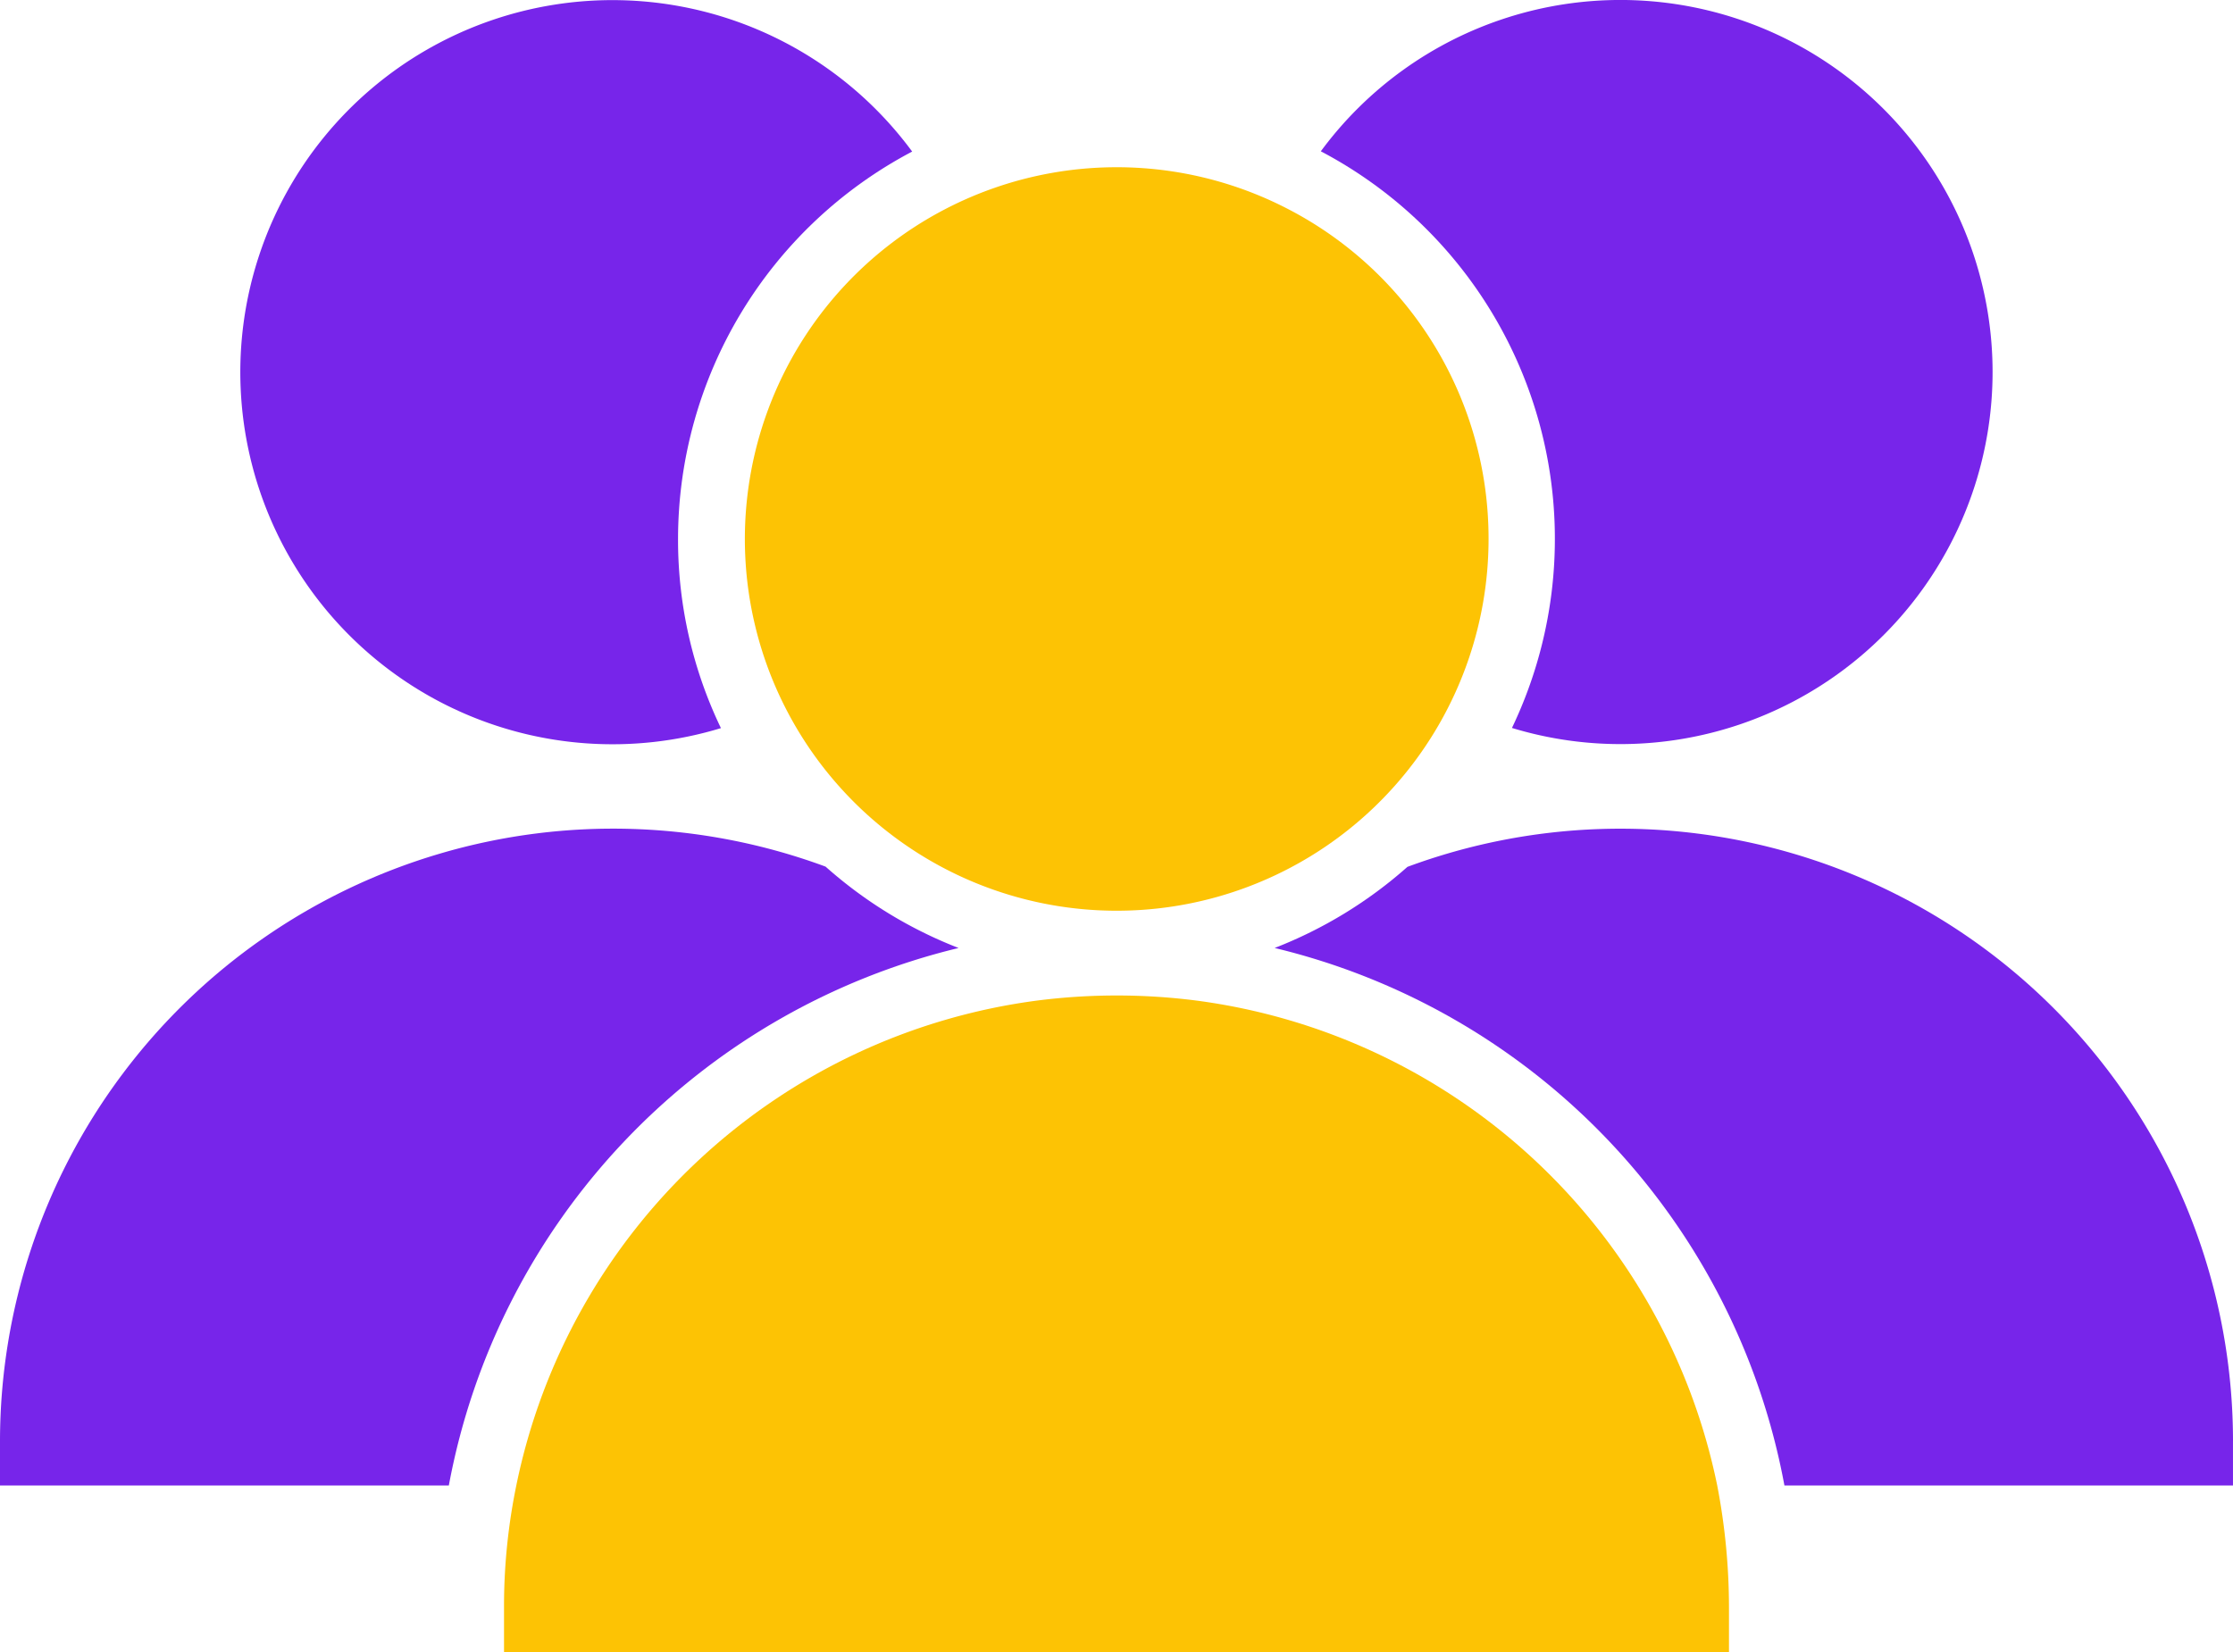
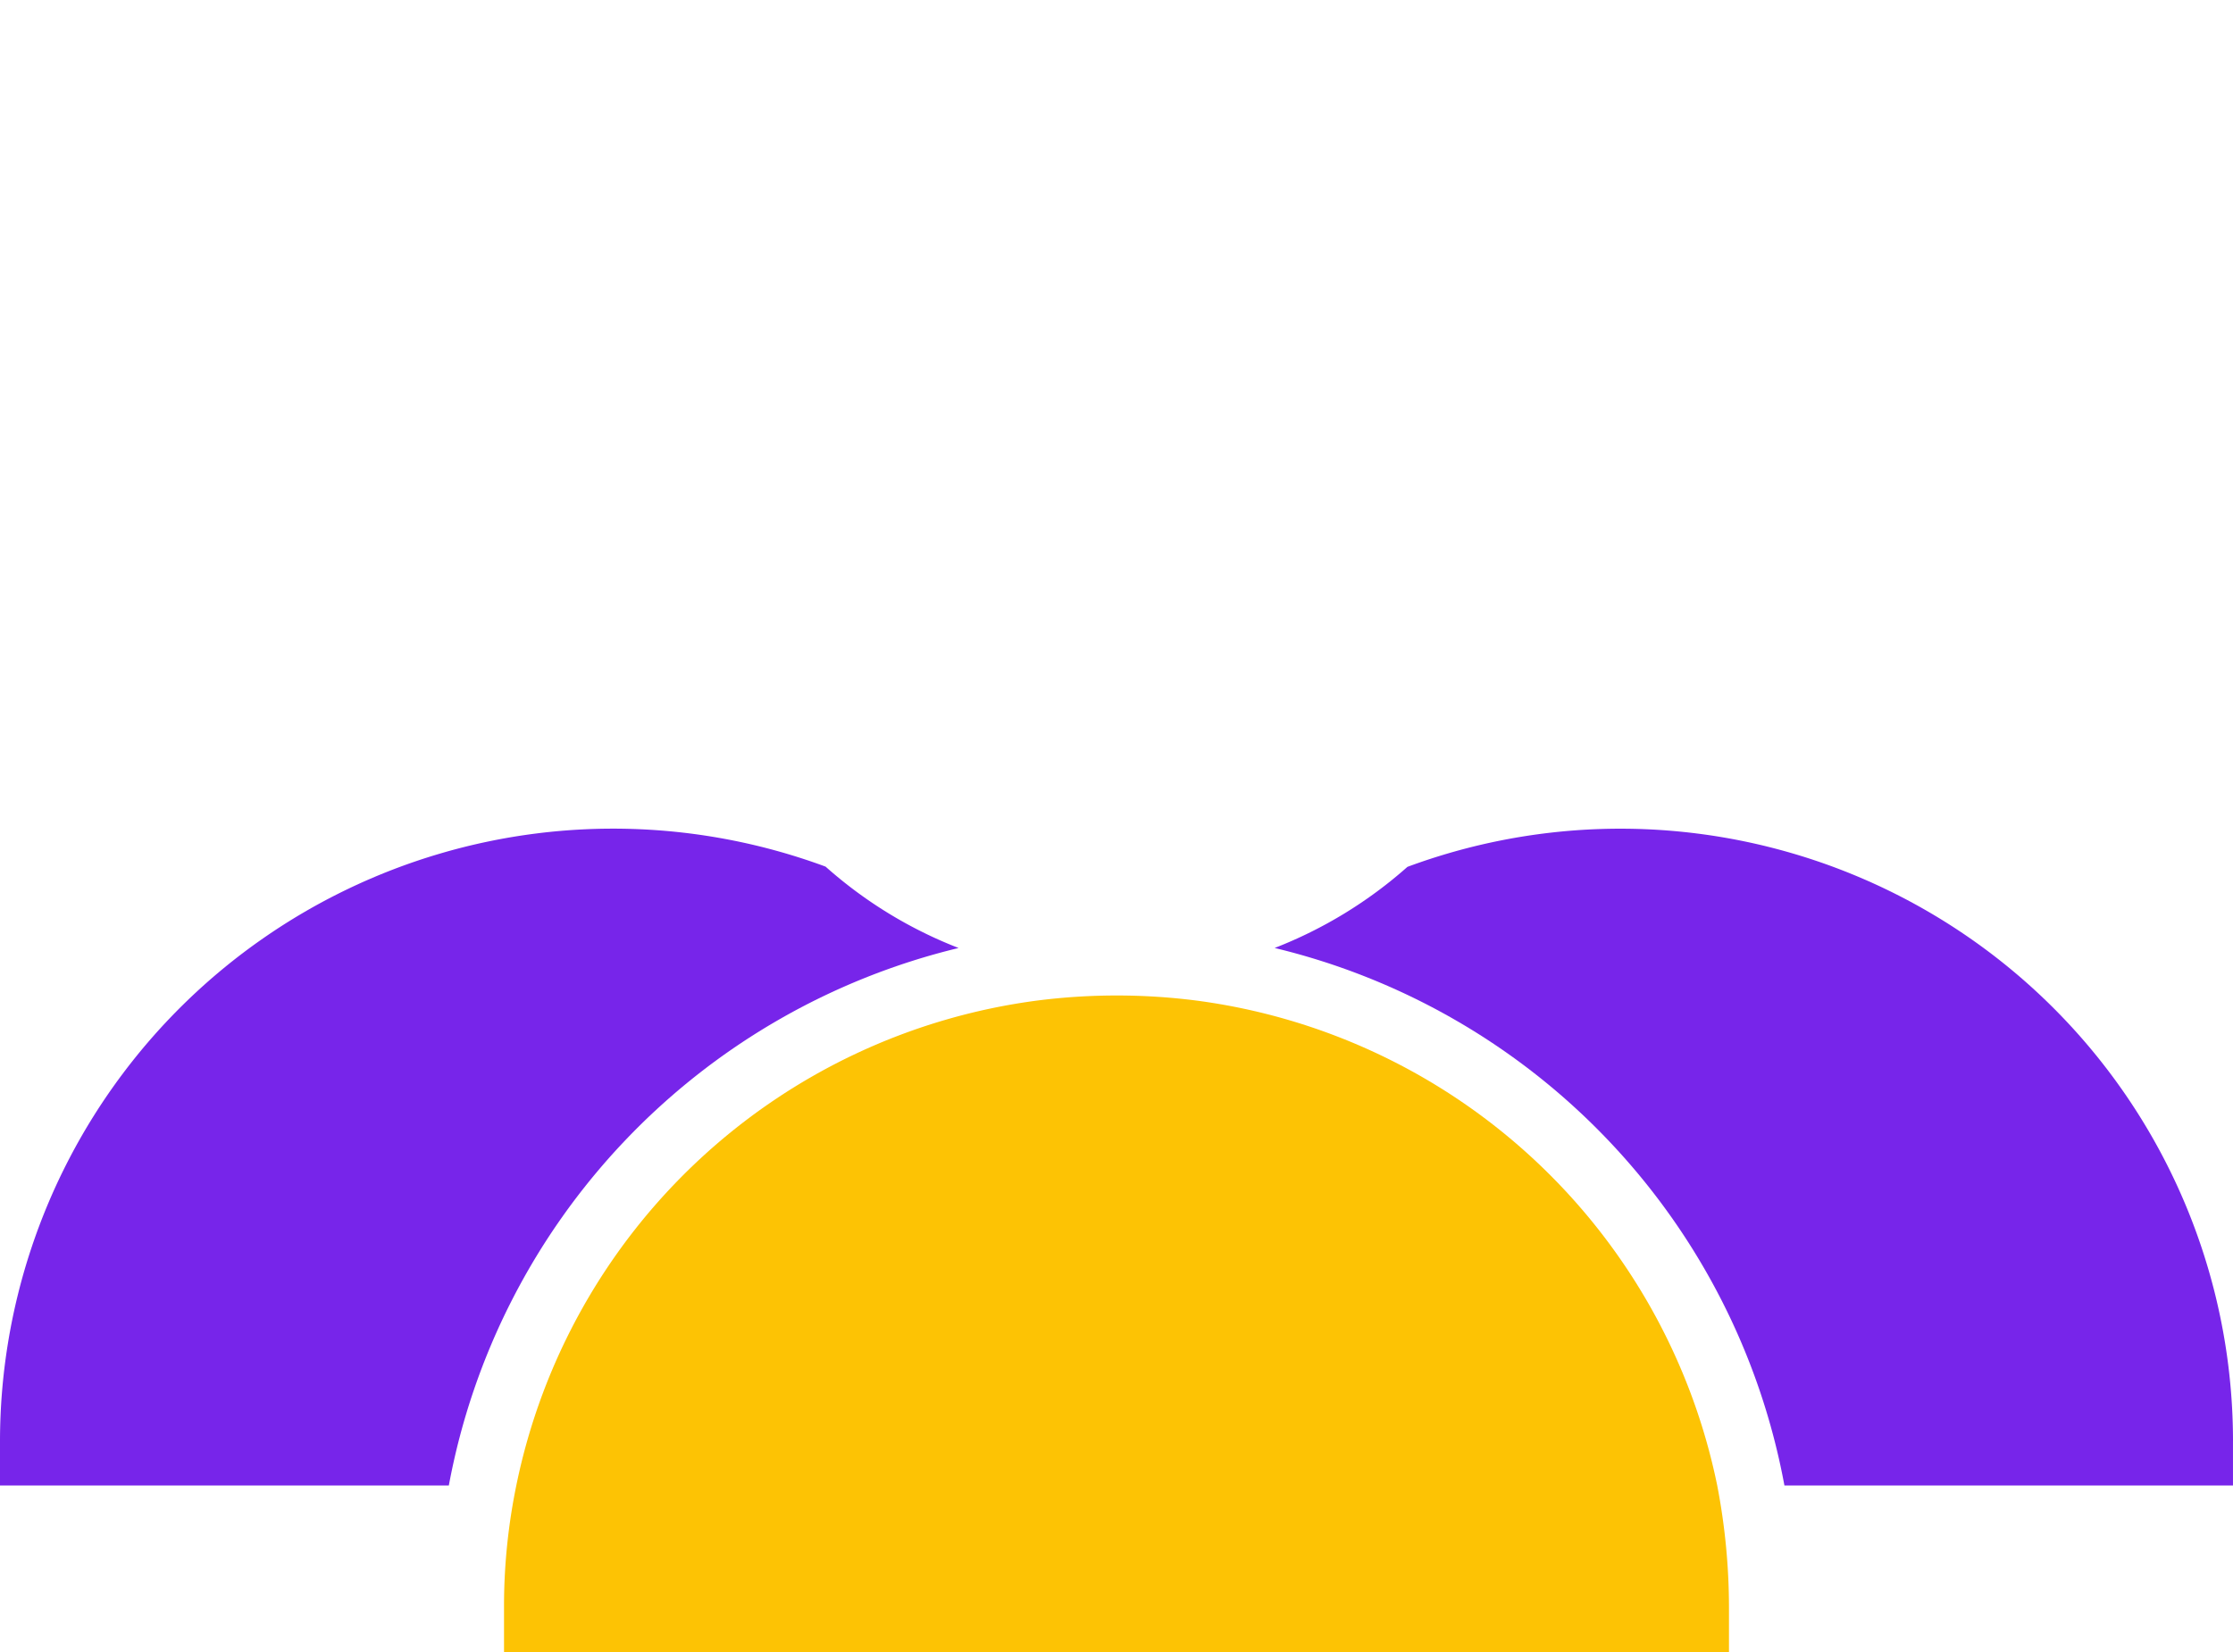
<svg xmlns="http://www.w3.org/2000/svg" id="_x33_" width="105" height="77.716" viewBox="0 0 105 77.716">
  <g id="Group_11668" data-name="Group 11668" transform="translate(23.7 46.822)">
    <path id="Path_102772" data-name="Path 102772" d="M1993.6,639.9v2.094H1936V639.9a28.2,28.2,0,0,1,.578-5.755,28.827,28.827,0,0,1,24.548-22.814,29.509,29.509,0,0,1,7.373,0,28.845,28.845,0,0,1,24.548,22.814A30.358,30.358,0,0,1,1993.6,639.9Z" transform="translate(-1936 -611.1)" fill="#fdc304" />
  </g>
  <g id="Group_11669" data-name="Group 11669" transform="translate(35.004 0)">
    <path id="Path_102773" data-name="Path 102773" d="M2263.162,578.887v2.094H2242.07a31.985,31.985,0,0,0-23.97-25.28,20.71,20.71,0,0,0,6.243-3.815,28.809,28.809,0,0,1,38.82,27Z" transform="translate(-2193.167 -511.114)" fill="#7725ea" />
-     <path id="Path_102774" data-name="Path 102774" d="M2058.991,325.3a17.485,17.485,0,1,1-9.506-15.569A17.449,17.449,0,0,1,2058.991,325.3Z" transform="translate(-2024 -299.939)" fill="#fdc304" />
-     <path id="Path_102775" data-name="Path 102775" d="M2266.587,264.1a17.5,17.5,0,0,1-22.6,16.738A20.6,20.6,0,0,0,2235,253.716a17.5,17.5,0,0,1,31.587,10.379Z" transform="translate(-2207.896 -246.6)" fill="#7725ea" />
  </g>
  <g id="Group_11670" data-name="Group 11670" transform="translate(0 0.013)">
    <path id="Path_102776" data-name="Path 102776" d="M1796.575,555.614a32.025,32.025,0,0,0-23.97,25.28H1751.5V578.8a28.831,28.831,0,0,1,38.819-27.014A20.656,20.656,0,0,0,1796.575,555.614Z" transform="translate(-1751.5 -511.039)" fill="#7725ea" />
-     <path id="Path_102777" data-name="Path 102777" d="M1860.079,272.044a20.419,20.419,0,0,0,2.017,8.889,17.5,17.5,0,1,1,8.992-27.117A20.607,20.607,0,0,0,1860.079,272.044Z" transform="translate(-1828.196 -246.7)" fill="#7725ea" />
  </g>
</svg>